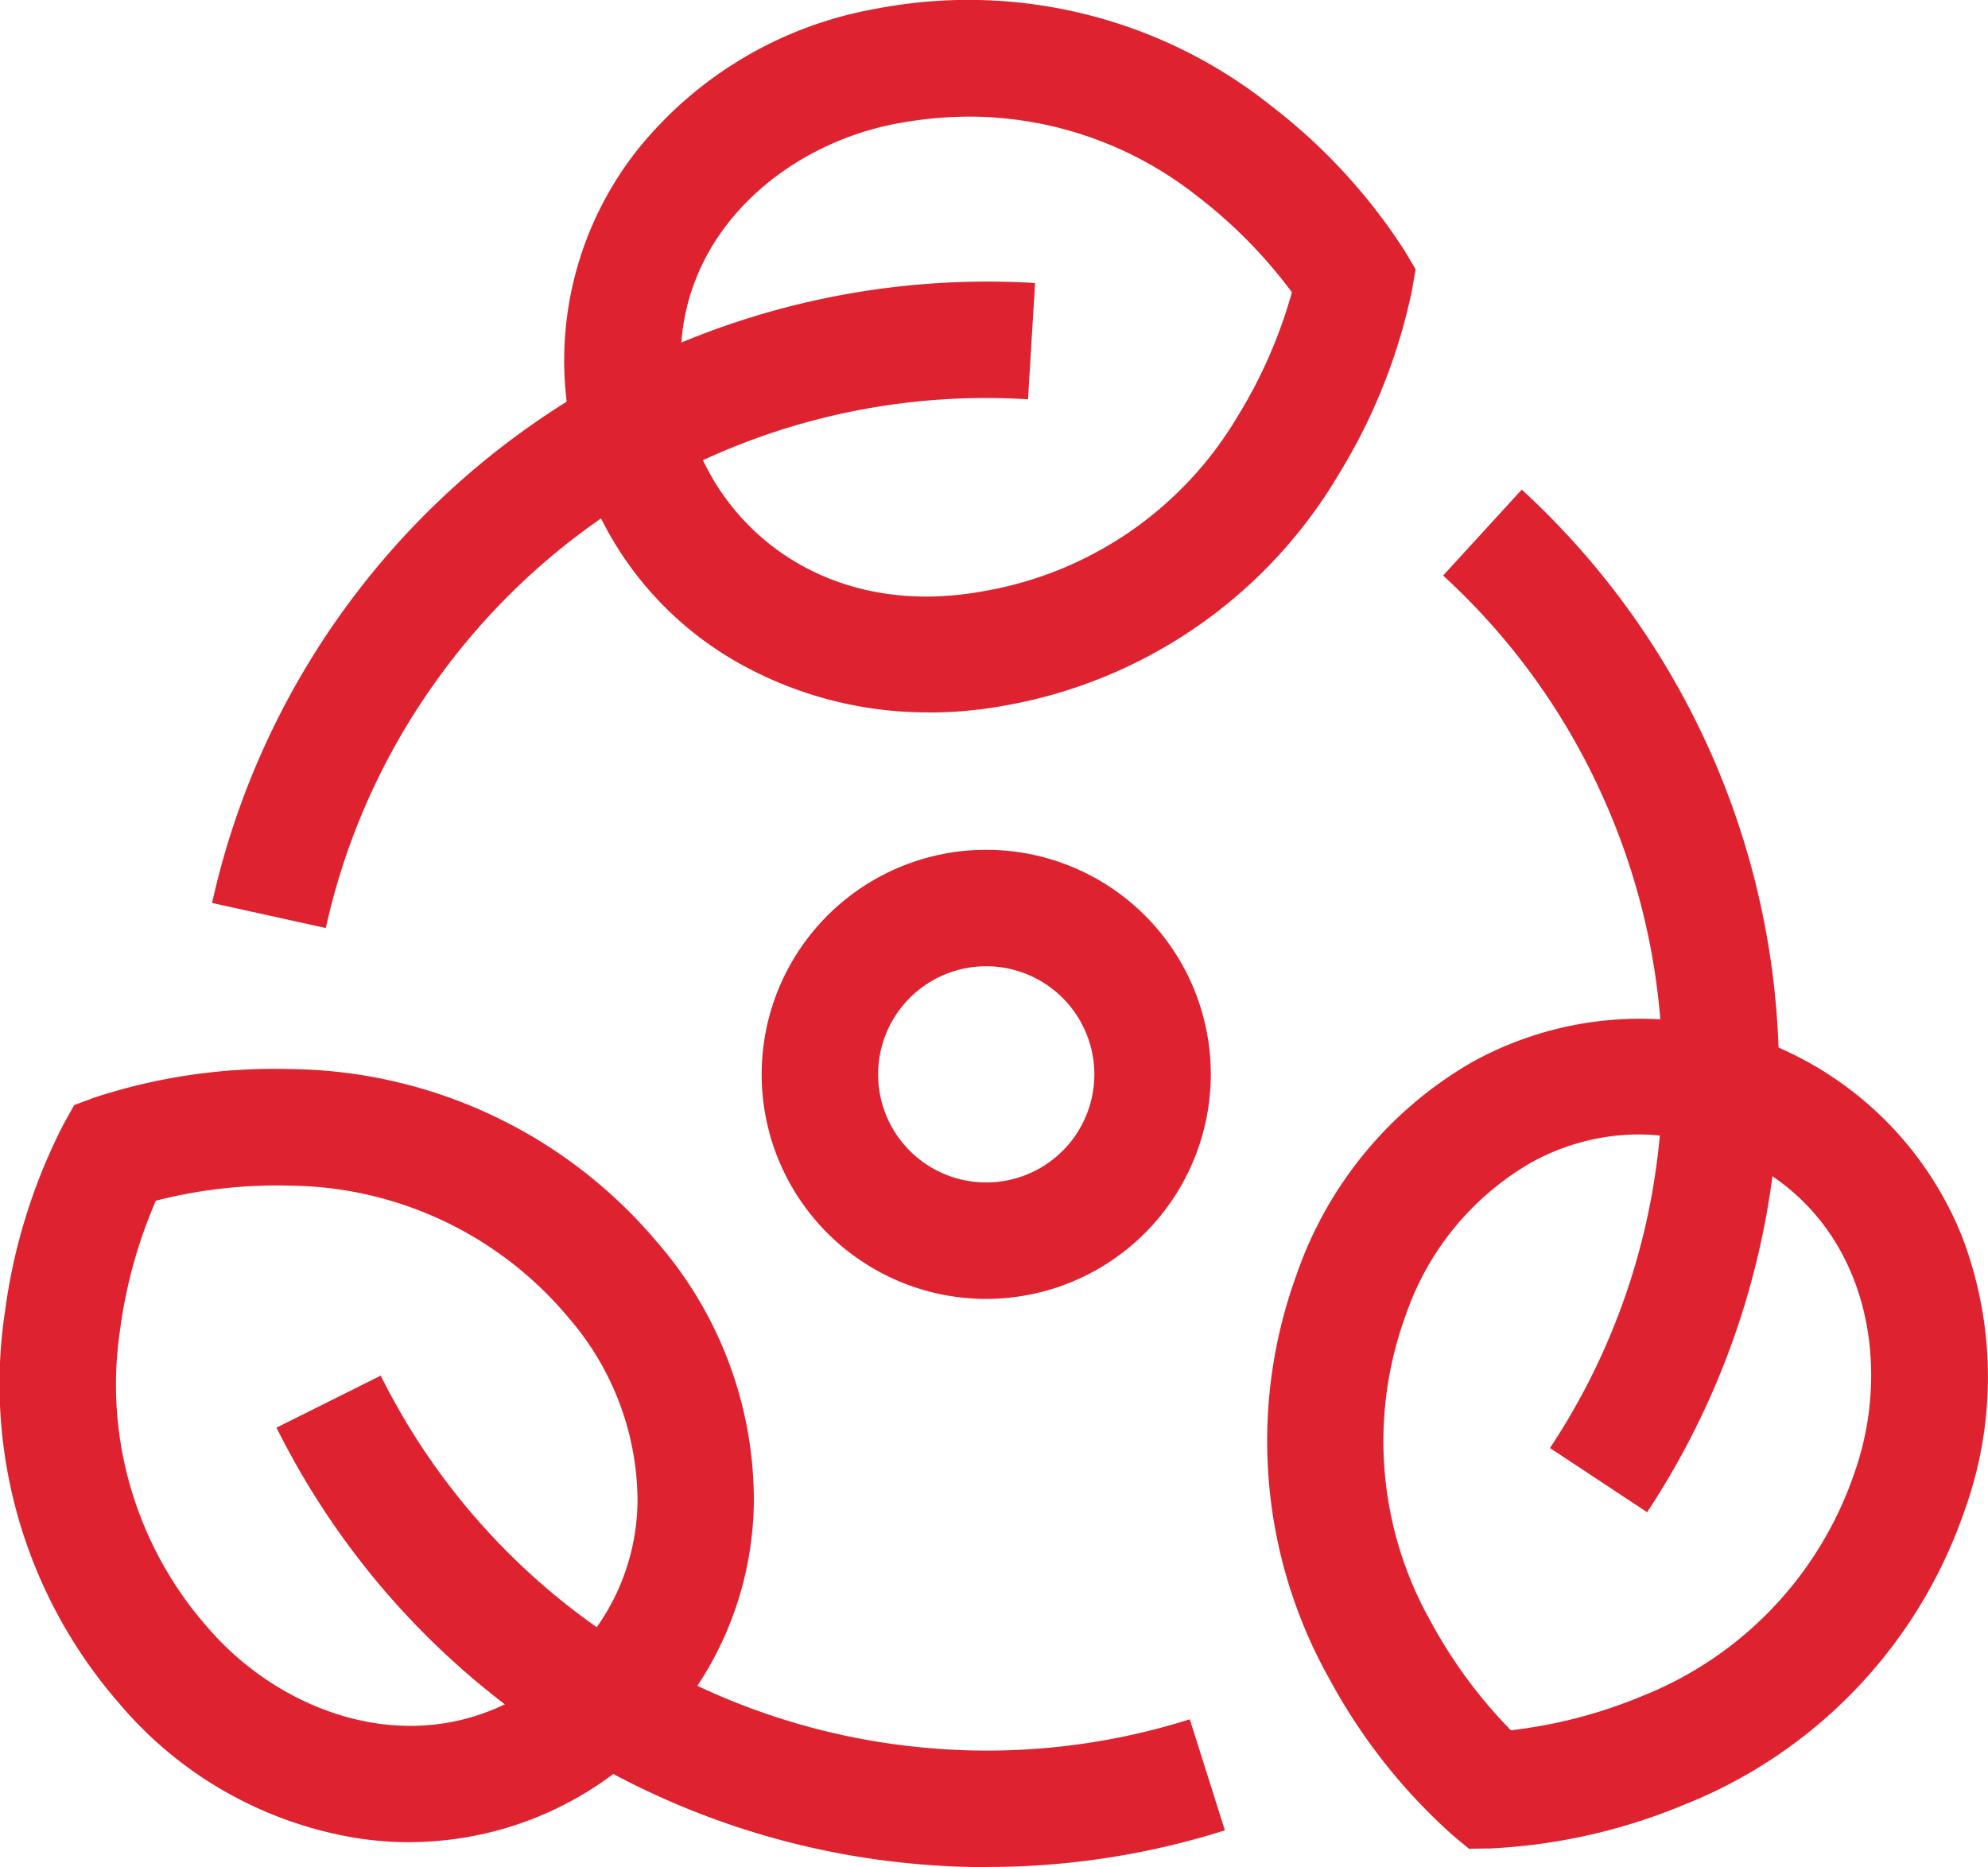
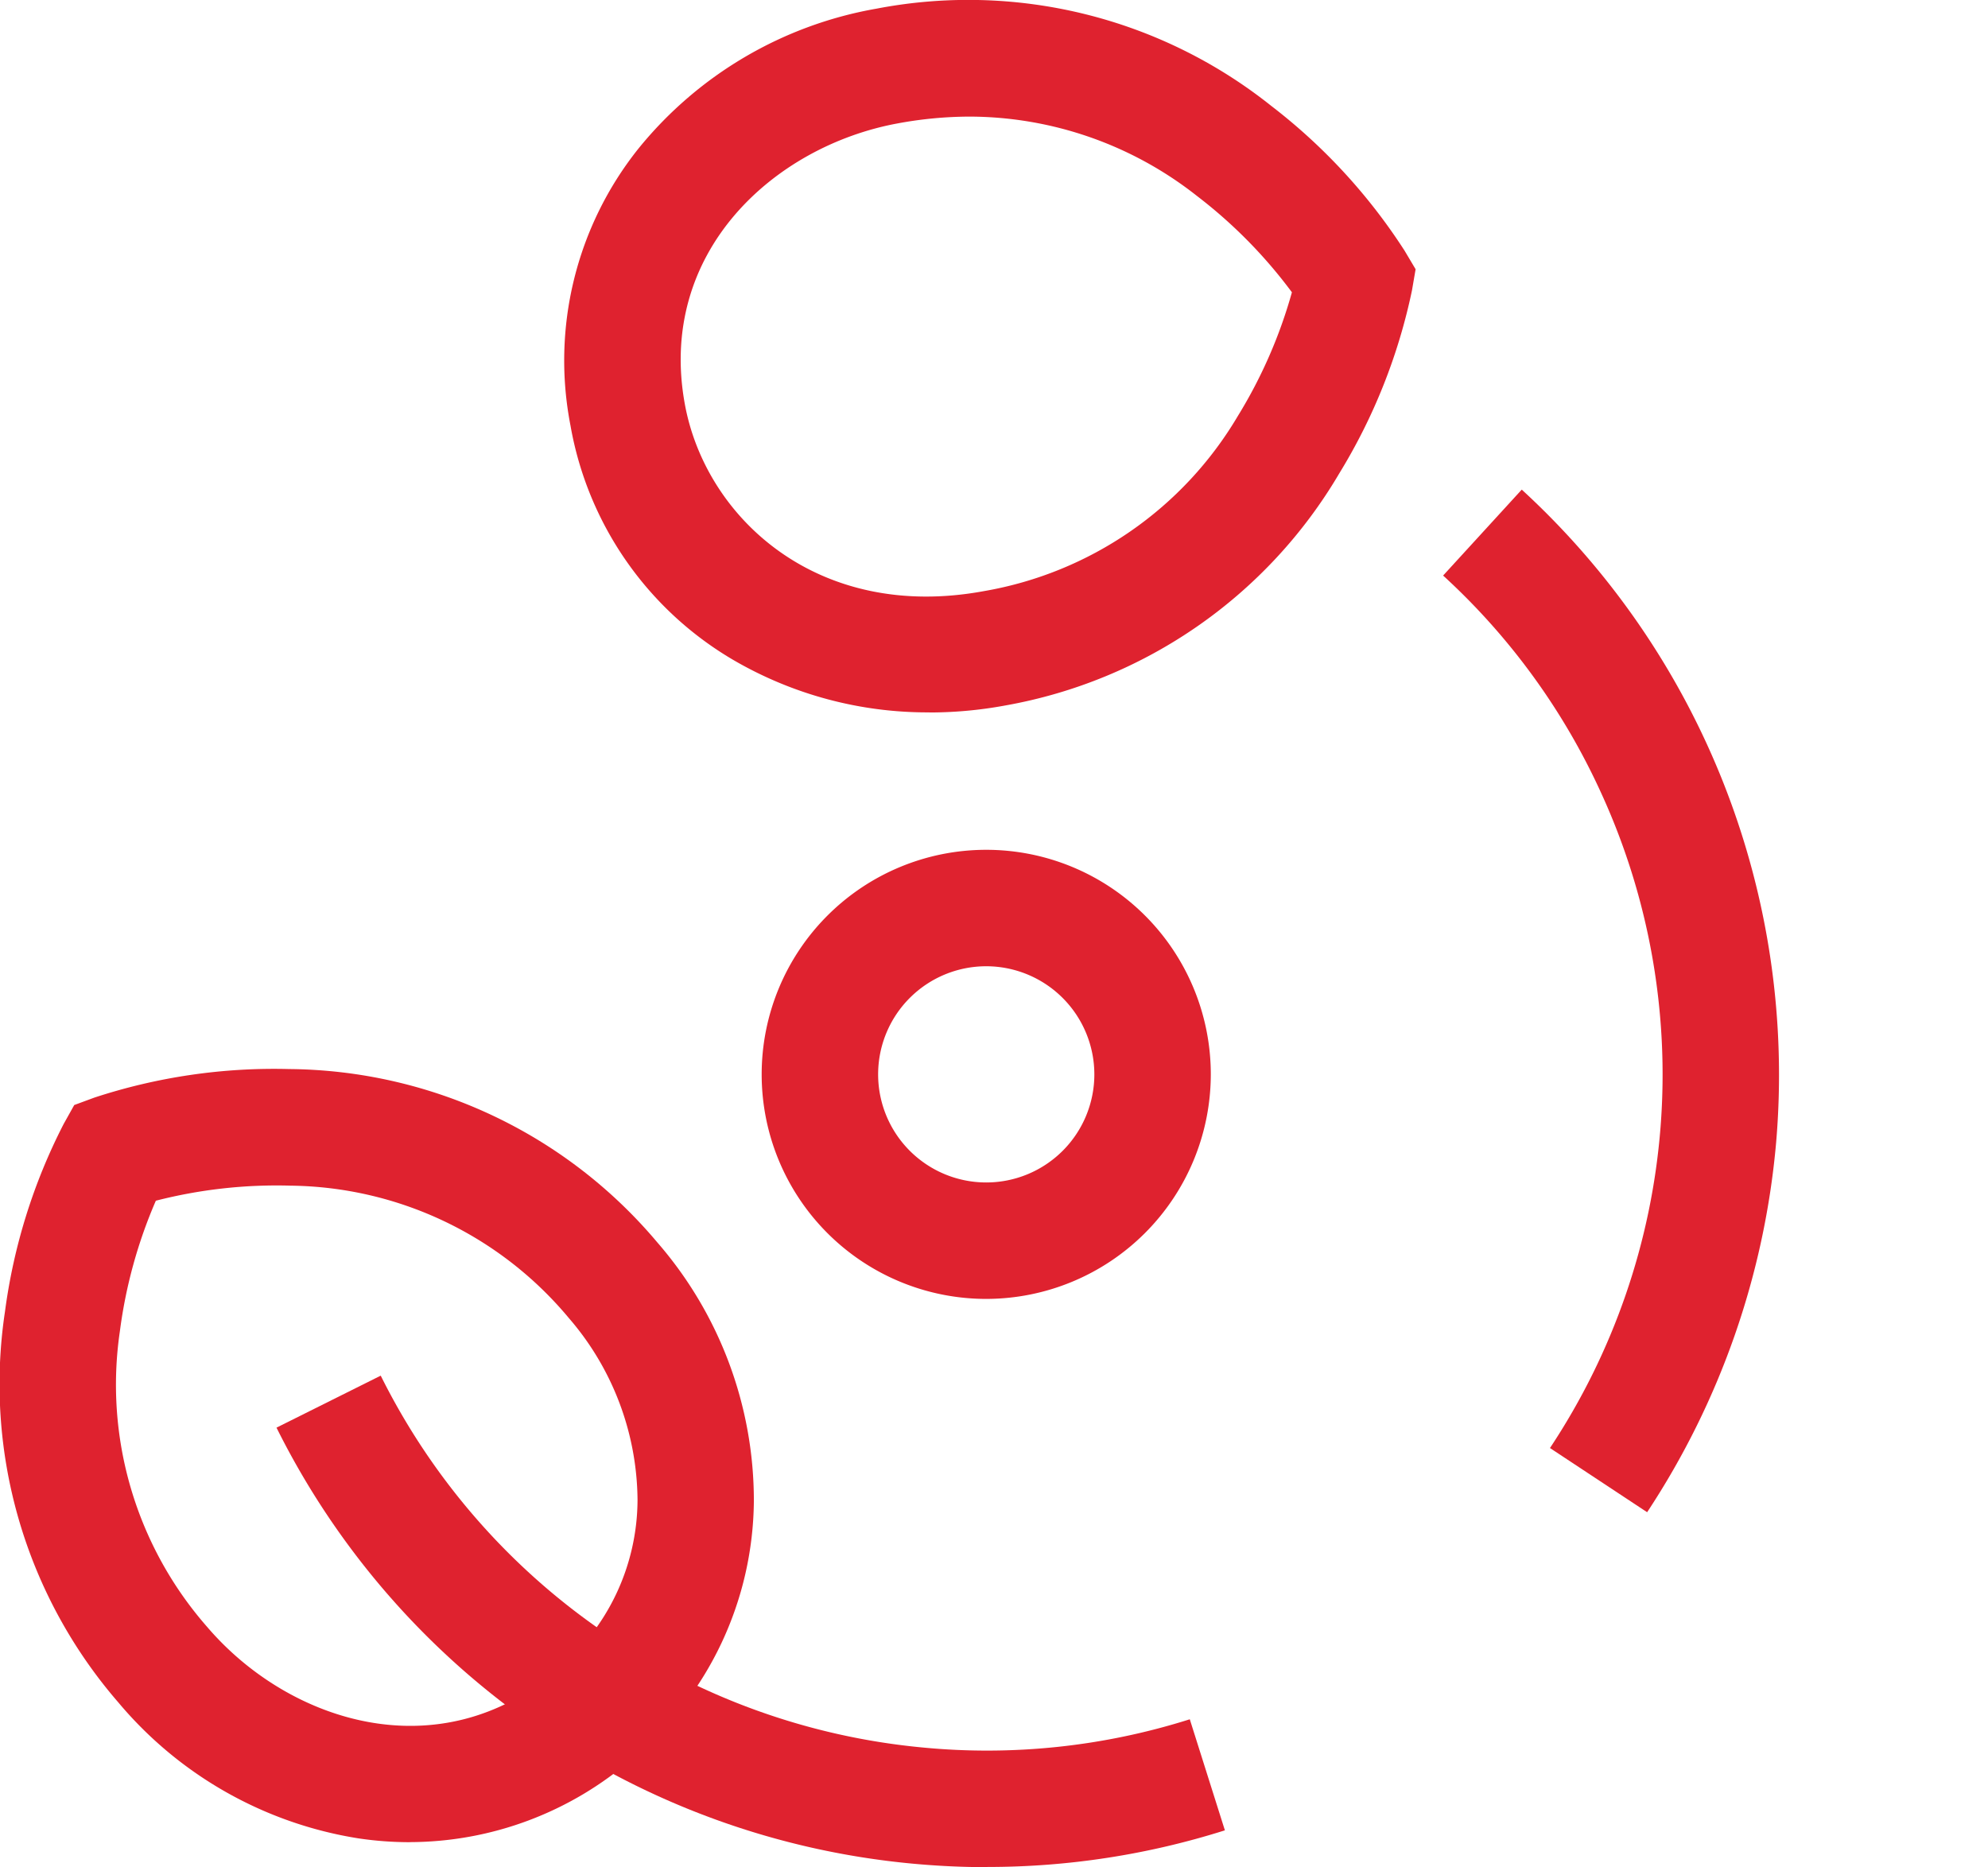
<svg xmlns="http://www.w3.org/2000/svg" id="icon-biodegradaveis" width="63.385" height="59.536" viewBox="0 0 63.385 59.536">
  <defs>
    <clipPath id="clip-path">
      <rect id="Retângulo_52" data-name="Retângulo 52" width="63.385" height="59.536" fill="#df222f" />
    </clipPath>
  </defs>
  <g id="Grupo_35" data-name="Grupo 35" clip-path="url(#clip-path)">
-     <path id="Caminho_37" data-name="Caminho 37" d="M76.445,117.322l-3.626-.8A25.328,25.328,0,0,1,86.79,99.089a25.443,25.443,0,0,1,12.27-2.334l-.225,3.707A21.547,21.547,0,0,0,79.925,109.5a21.425,21.425,0,0,0-3.48,7.823" transform="translate(-66.058 -87.73)" fill="#df222f" />
    <path id="Caminho_38" data-name="Caminho 38" d="M205.462,22.715a12.283,12.283,0,0,1-6.266-1.68,10.829,10.829,0,0,1-5.177-7.467,10.829,10.829,0,0,1,2.163-8.825A12.549,12.549,0,0,1,203.771.277a15.493,15.493,0,0,1,12.592,3.1,18.325,18.325,0,0,1,4.252,4.619l.35.589-.116.675a18.333,18.333,0,0,1-2.318,5.835,15.494,15.494,0,0,1-10.65,7.4,13.308,13.308,0,0,1-2.42.223m1.3-19a12.719,12.719,0,0,0-2.317.218c-3.954.732-7.672,4.122-6.776,8.965.669,3.614,4.238,6.927,9.535,5.947a11.71,11.71,0,0,0,8.088-5.573,15.454,15.454,0,0,0,1.73-3.955,15.458,15.458,0,0,0-3.03-3.074,11.748,11.748,0,0,0-7.23-2.528" transform="translate(-175.83 0)" fill="#df222f" />
    <path id="Caminho_39" data-name="Caminho 39" d="M117.627,488.153q-1.2,0-2.415-.114a25.261,25.261,0,0,1-20.255-13.9l3.323-1.658a21.547,21.547,0,0,0,17.281,11.857,21.414,21.414,0,0,0,8.515-.9l1.119,3.541a25.037,25.037,0,0,1-7.568,1.168" transform="translate(-86.141 -428.617)" fill="#df222f" />
    <path id="Caminho_40" data-name="Caminho 40" d="M13.061,391.79a11.106,11.106,0,0,1-1.627-.121,12.549,12.549,0,0,1-7.664-4.339A15.493,15.493,0,0,1,.158,374.877a18.326,18.326,0,0,1,1.874-5.992l.335-.6.642-.237a18.36,18.36,0,0,1,6.212-.91,15.494,15.494,0,0,1,11.733,5.523,12.549,12.549,0,0,1,3.082,8.25,10.829,10.829,0,0,1-3.878,8.217,10.853,10.853,0,0,1-7.1,2.66M4.969,371.336A15.458,15.458,0,0,0,3.822,375.5,11.709,11.709,0,0,0,6.6,384.92c2.61,3.058,7.406,4.583,11.152,1.386a7.069,7.069,0,0,0,2.575-5.432,8.962,8.962,0,0,0-2.193-5.8,11.71,11.71,0,0,0-8.871-4.218,15.485,15.485,0,0,0-4.29.479" transform="translate(0 -333.05)" fill="#df222f" />
    <path id="Caminho_41" data-name="Caminho 41" d="M502.118,200.766l-3.1-2.048a21.547,21.547,0,0,0,1.628-20.895,21.425,21.425,0,0,0-5.035-6.925l2.507-2.74a25.328,25.328,0,0,1,8.111,20.815,25.442,25.442,0,0,1-4.114,11.793" transform="translate(-449.599 -152.546)" fill="#df222f" />
-     <path id="Caminho_42" data-name="Caminho 42" d="M441.58,376.159l-.526-.438a18.329,18.329,0,0,1-3.894-4.925,15.494,15.494,0,0,1-1.083-12.922,12.549,12.549,0,0,1,5.6-6.794,11.059,11.059,0,0,1,15.616,5.535,12.549,12.549,0,0,1,.074,8.806,15.494,15.494,0,0,1-8.98,9.356,18.327,18.327,0,0,1-6.126,1.373Zm5.407-22.776a7.088,7.088,0,0,0-3.485.933,8.961,8.961,0,0,0-3.926,4.8,11.709,11.709,0,0,0,.782,9.791,15.459,15.459,0,0,0,2.56,3.475,15.459,15.459,0,0,0,4.177-1.088,11.71,11.71,0,0,0,6.774-7.113c1.343-3.79.266-8.705-4.376-10.351a7.467,7.467,0,0,0-2.507-.447" transform="translate(-394.745 -317.21)" fill="#df222f" />
    <path id="Caminho_43" data-name="Caminho 43" d="M268.731,306.173a7.16,7.16,0,1,1,7.16-7.16,7.168,7.168,0,0,1-7.16,7.16m0-10.607a3.447,3.447,0,1,0,3.447,3.447,3.45,3.45,0,0,0-3.447-3.447" transform="translate(-237.286 -264.756)" fill="#df222f" />
  </g>
</svg>